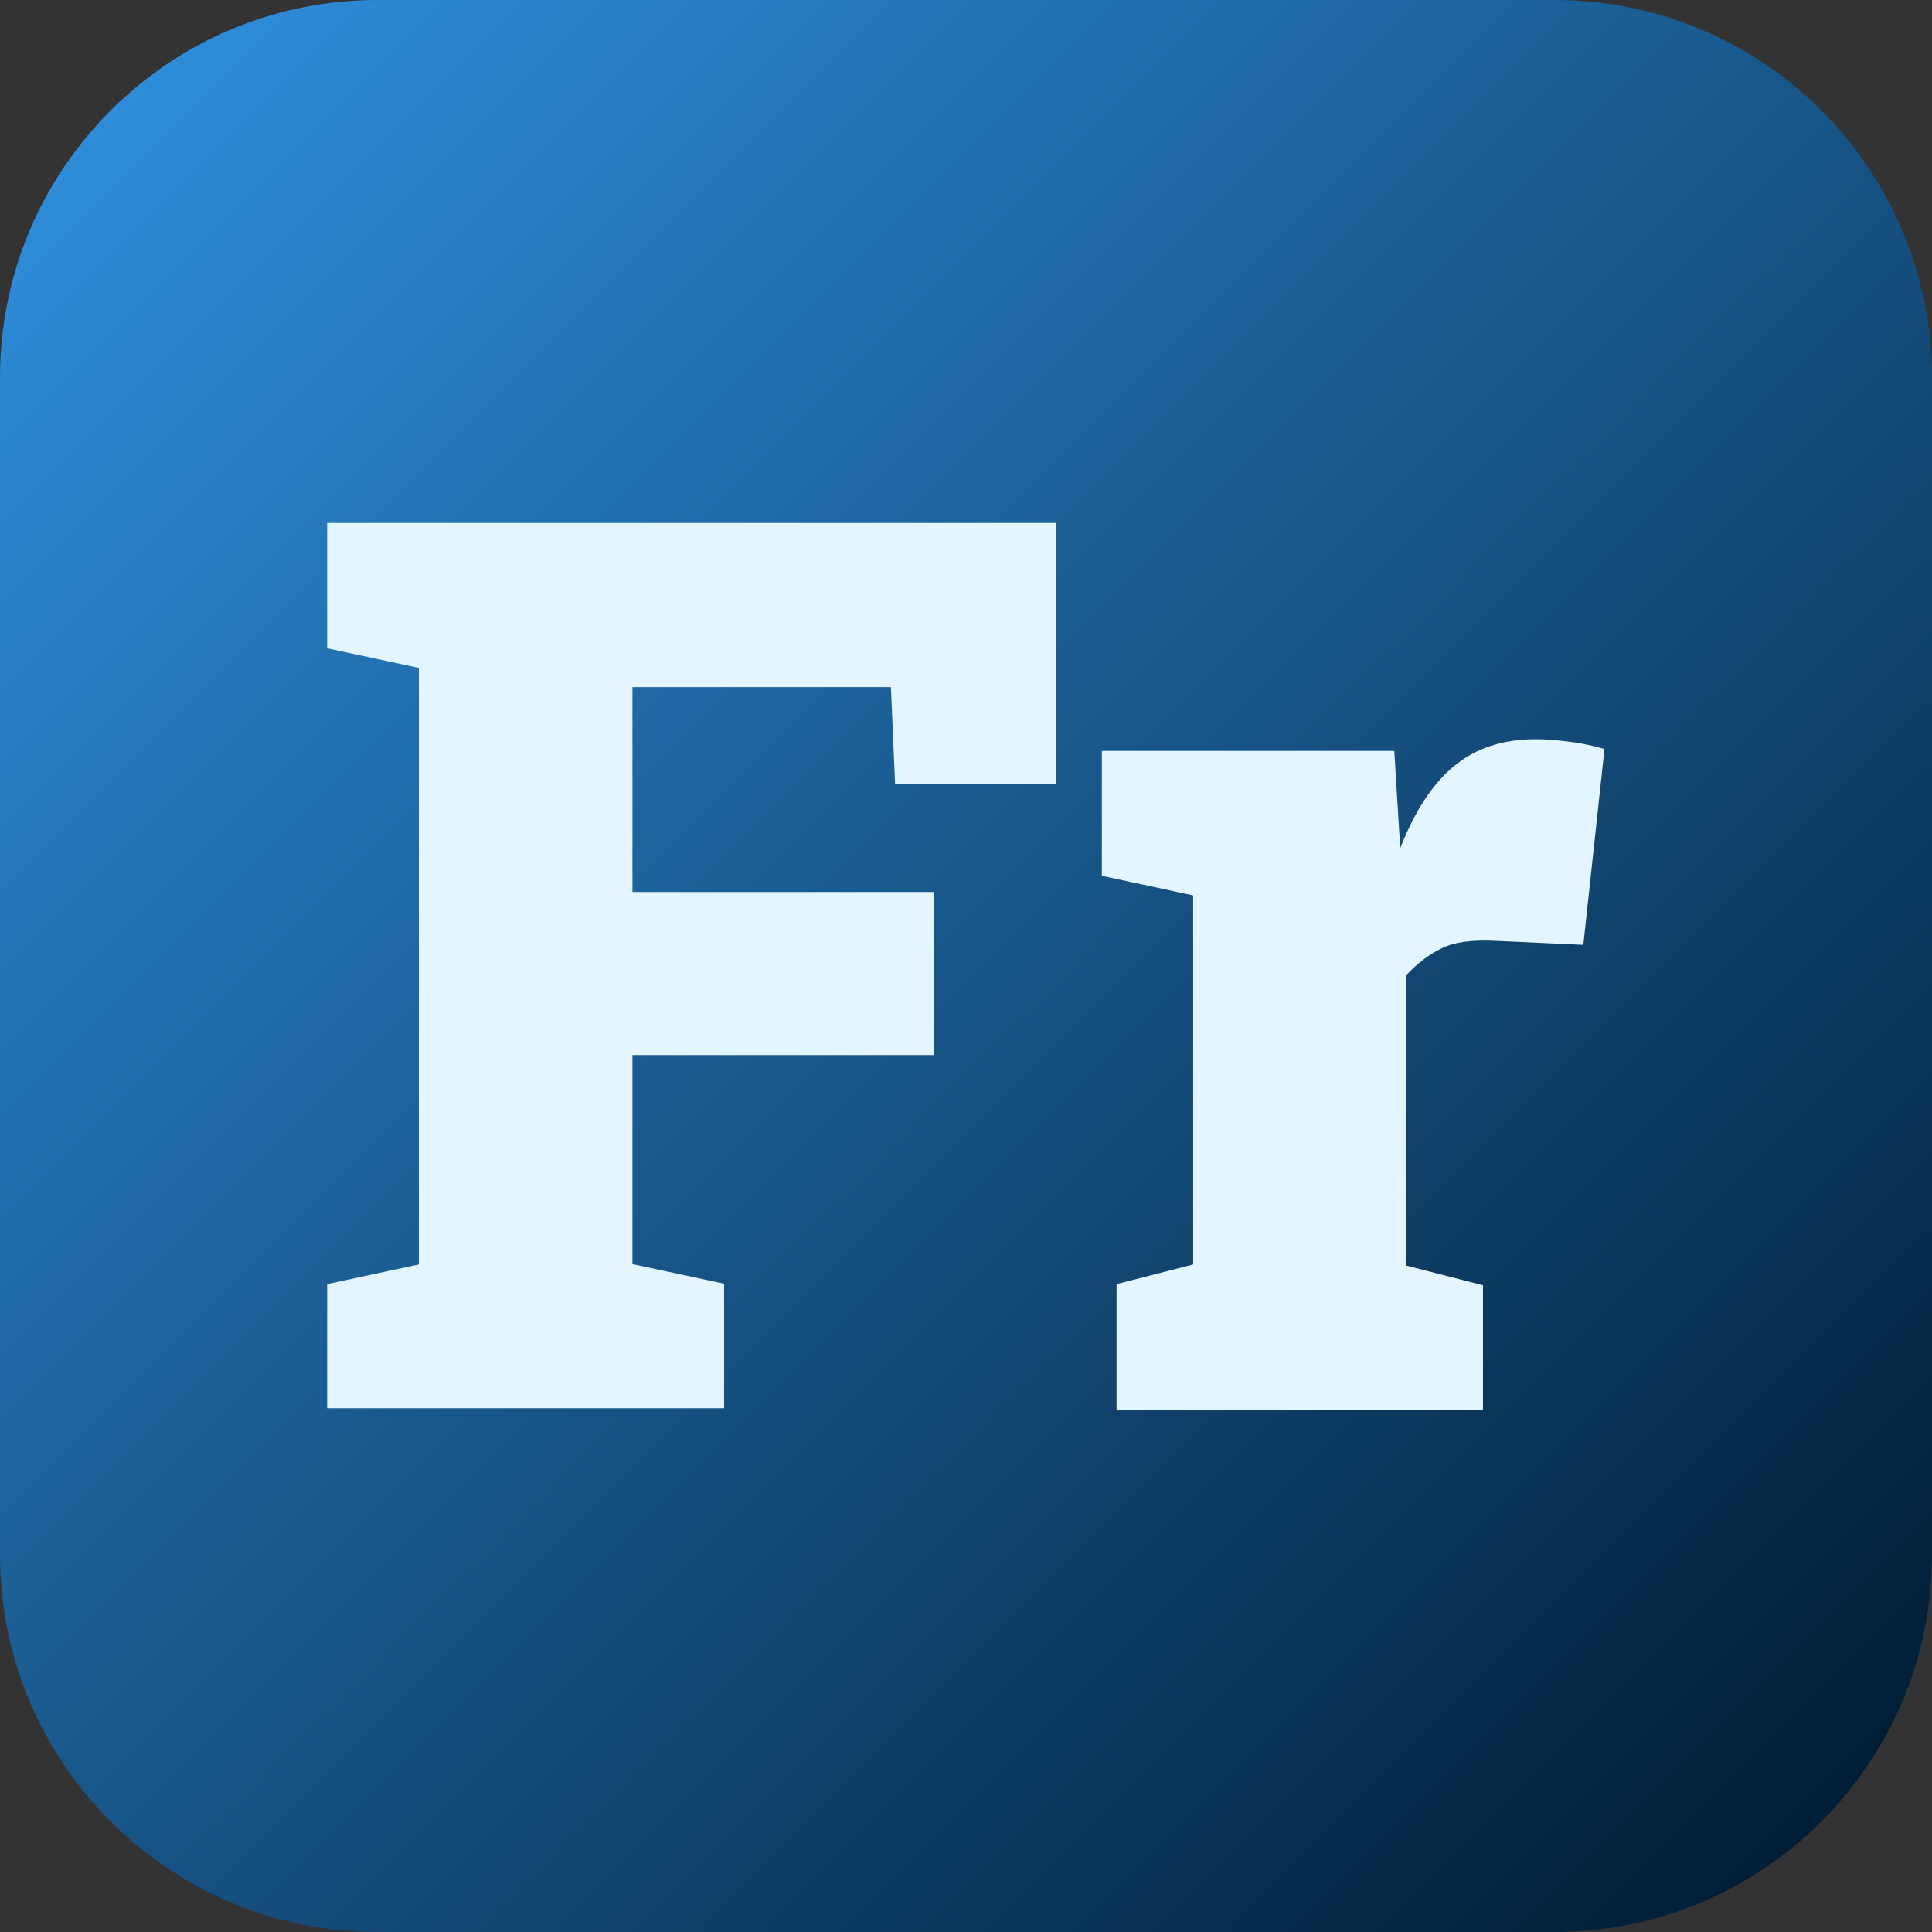
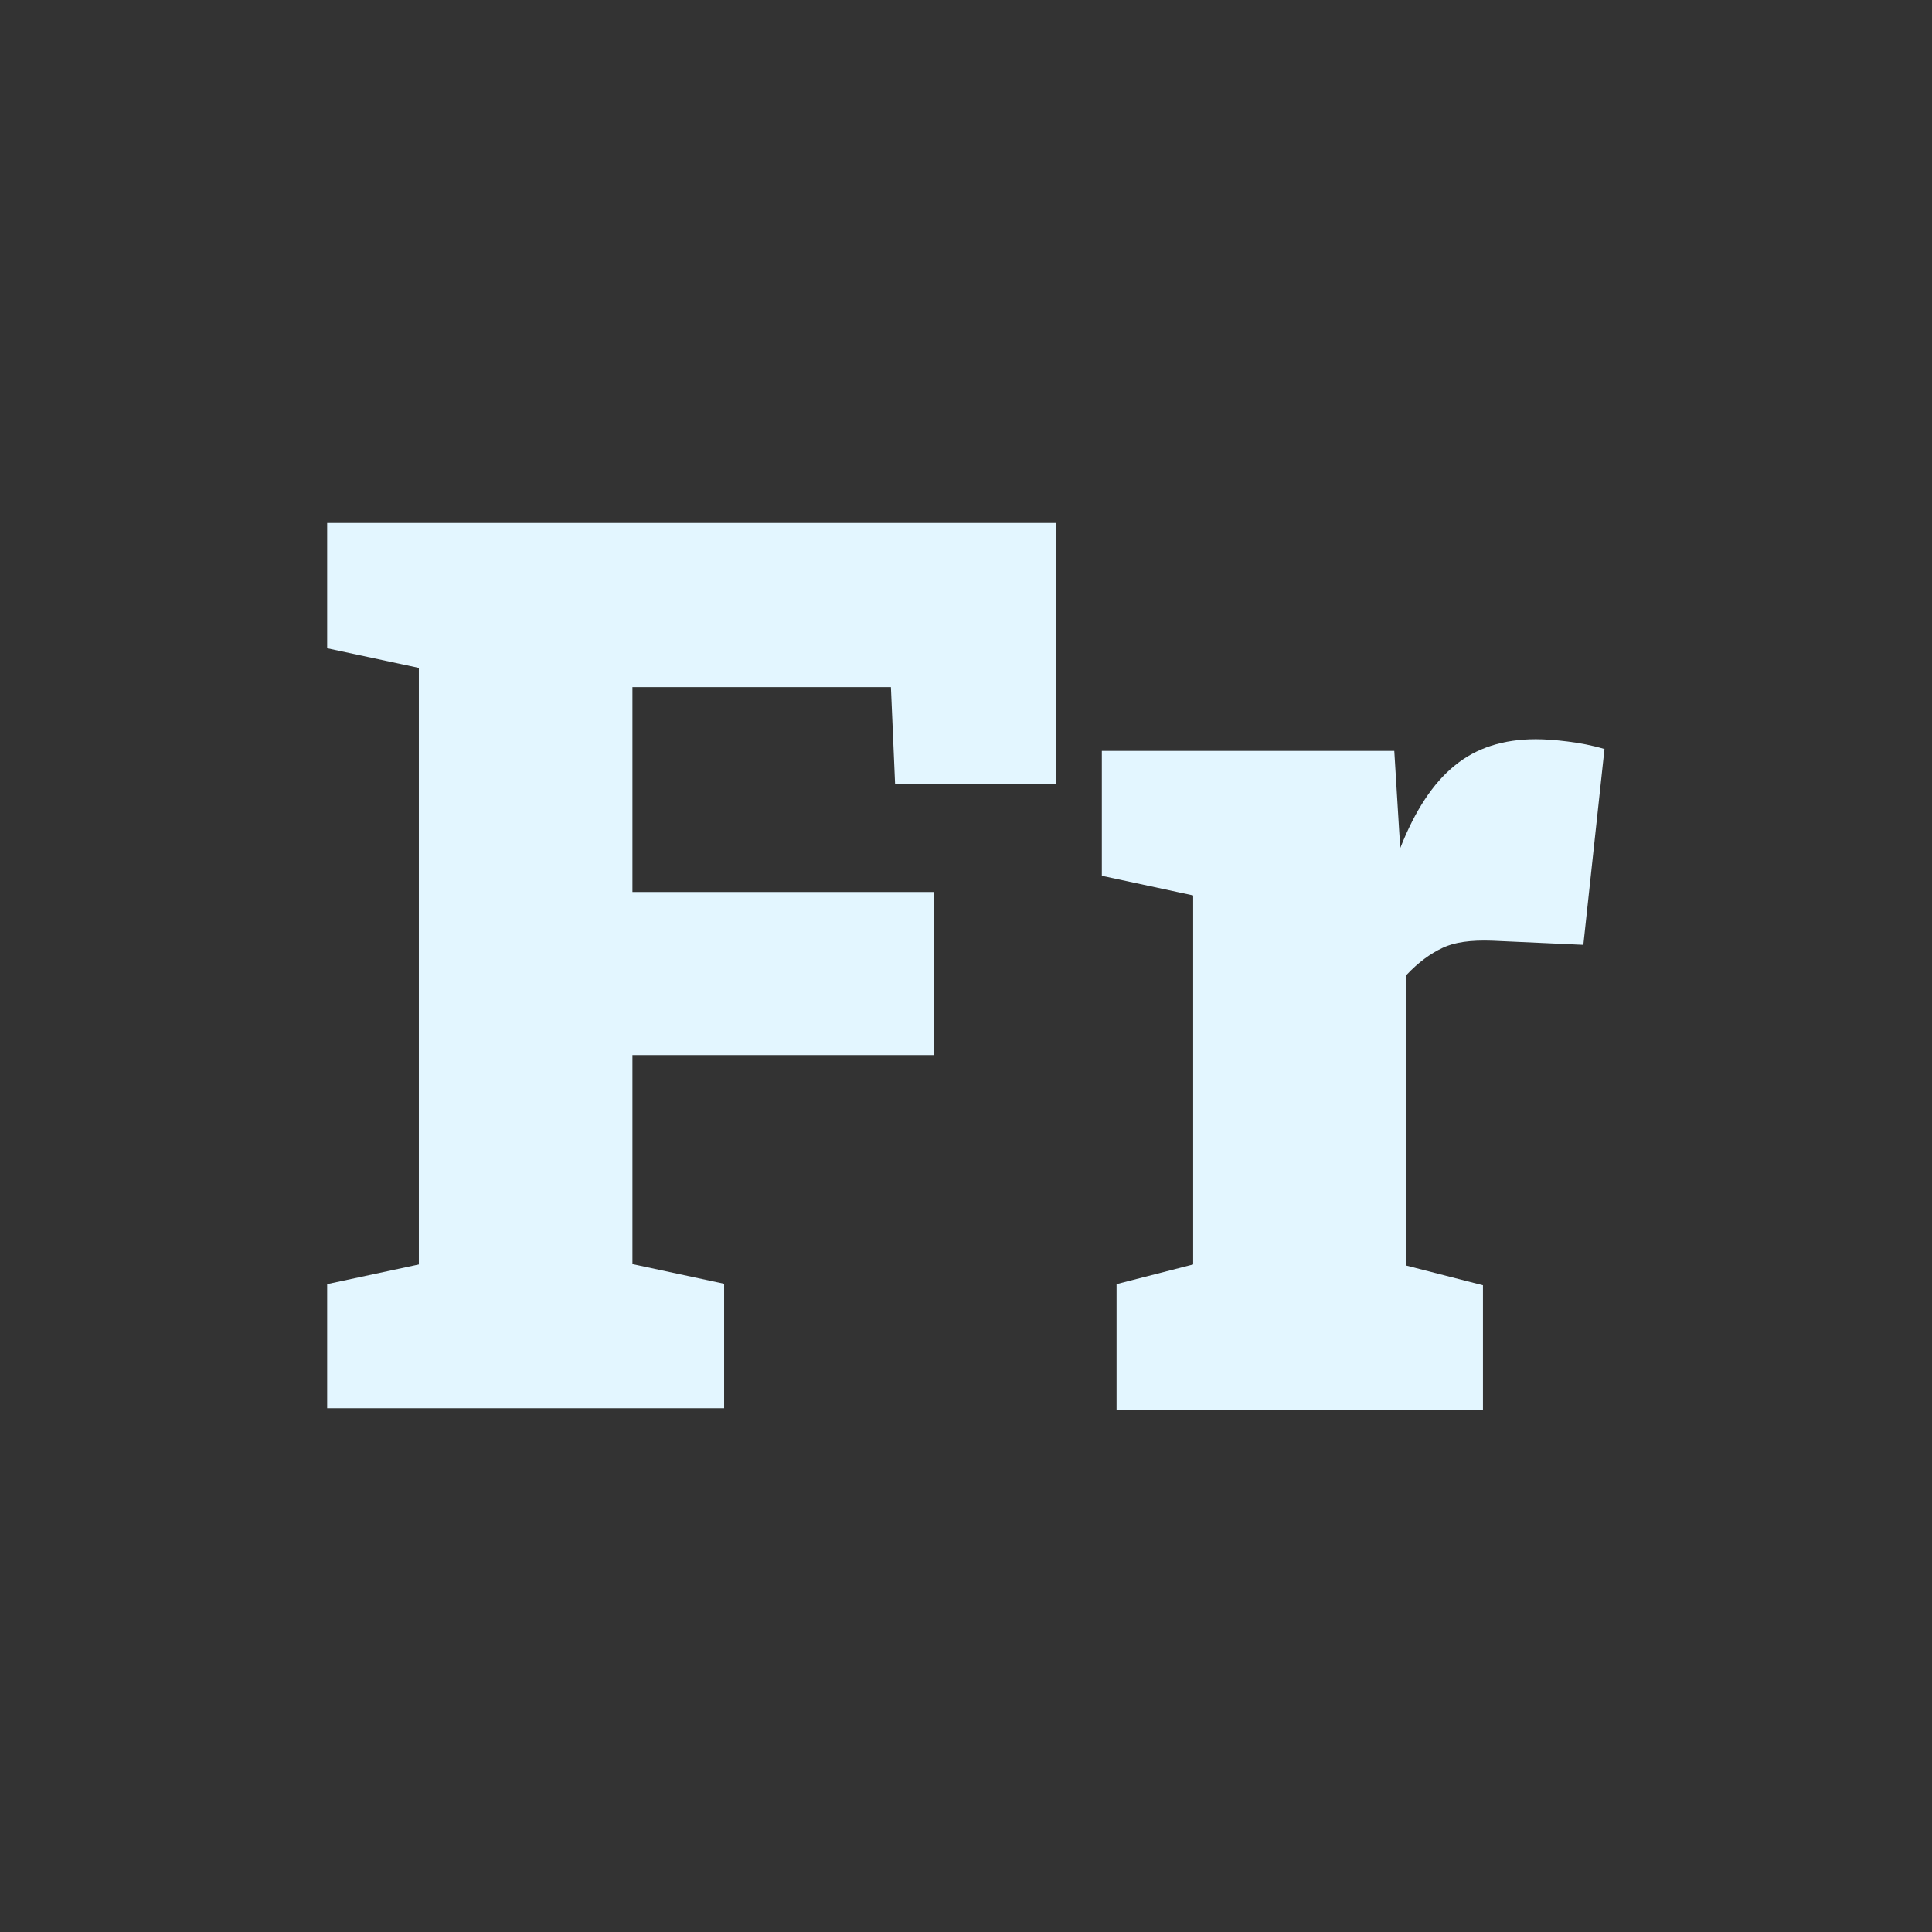
<svg xmlns="http://www.w3.org/2000/svg" id="Layer_2" viewBox="0 0 512 512" data-name="Layer 2">
  <rect x="0" y="0" width="512" height="512" fill="#333333" stroke="none" />
  <linearGradient id="linear-gradient" gradientUnits="userSpaceOnUse" x1="29.29" x2="482.71" y1="29.29" y2="482.71">
    <stop offset="0" stop-color="#2e8cd9" />
    <stop offset="1" stop-color="#001e36" />
  </linearGradient>
  <g id="Icon">
    <g id="Fr">
-       <path id="Background" d="m412 512h-312c-55.23 0-100-44.77-100-100v-312c0-55.23 44.77-100 100-100h312c55.23 0 100 44.77 100 100v312c0 55.23-44.77 100-100 100z" fill="url(#linear-gradient)" />
      <path d="m86.7 373.3v-33l24.3-5.2v-158.1l-24.3-5.2v-33.2h193.2v69.1h-42.7l-1.1-25.6h-68.5v54.3h79.8v43.2h-79.8v55.4l24.3 5.2v33h-105.2zm209.2 0v-33l20.3-5.2v-97.8l-24.2-5.2v-33.1h77.5l1.3 21.3.3 4.4c3.9-9.9 8.7-17.2 14.4-21.8 5.7-4.7 12.9-7 21.5-7 2.4 0 5.2.2 8.4.6s6.5 1 9.8 2l-5.6 51.9-24.2-1.1c-5.6-.2-10 .4-13.1 1.9-3.2 1.5-6.4 3.8-9.6 7.2v77l20.3 5.2v33h-97.1z" fill="#e3f6ff" />
    </g>
  </g>
</svg>